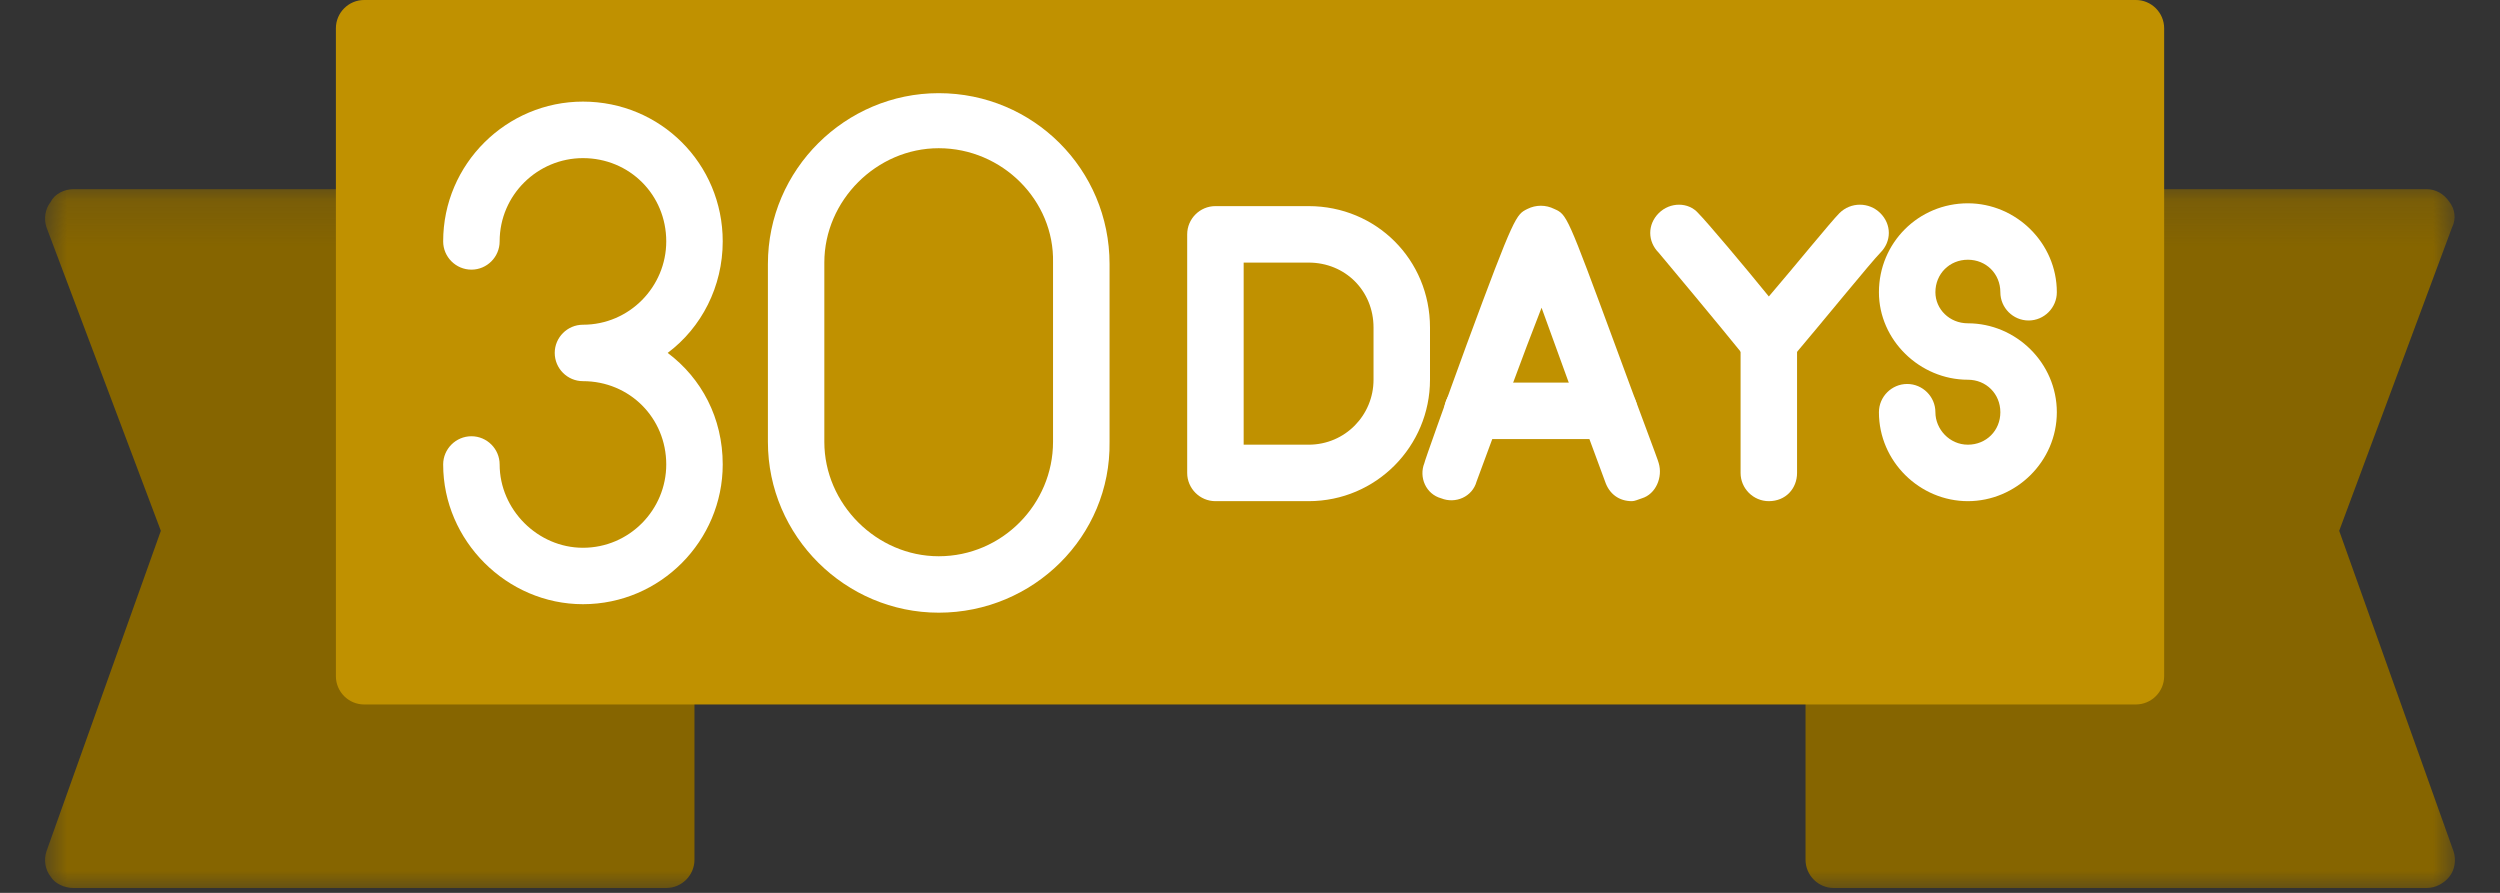
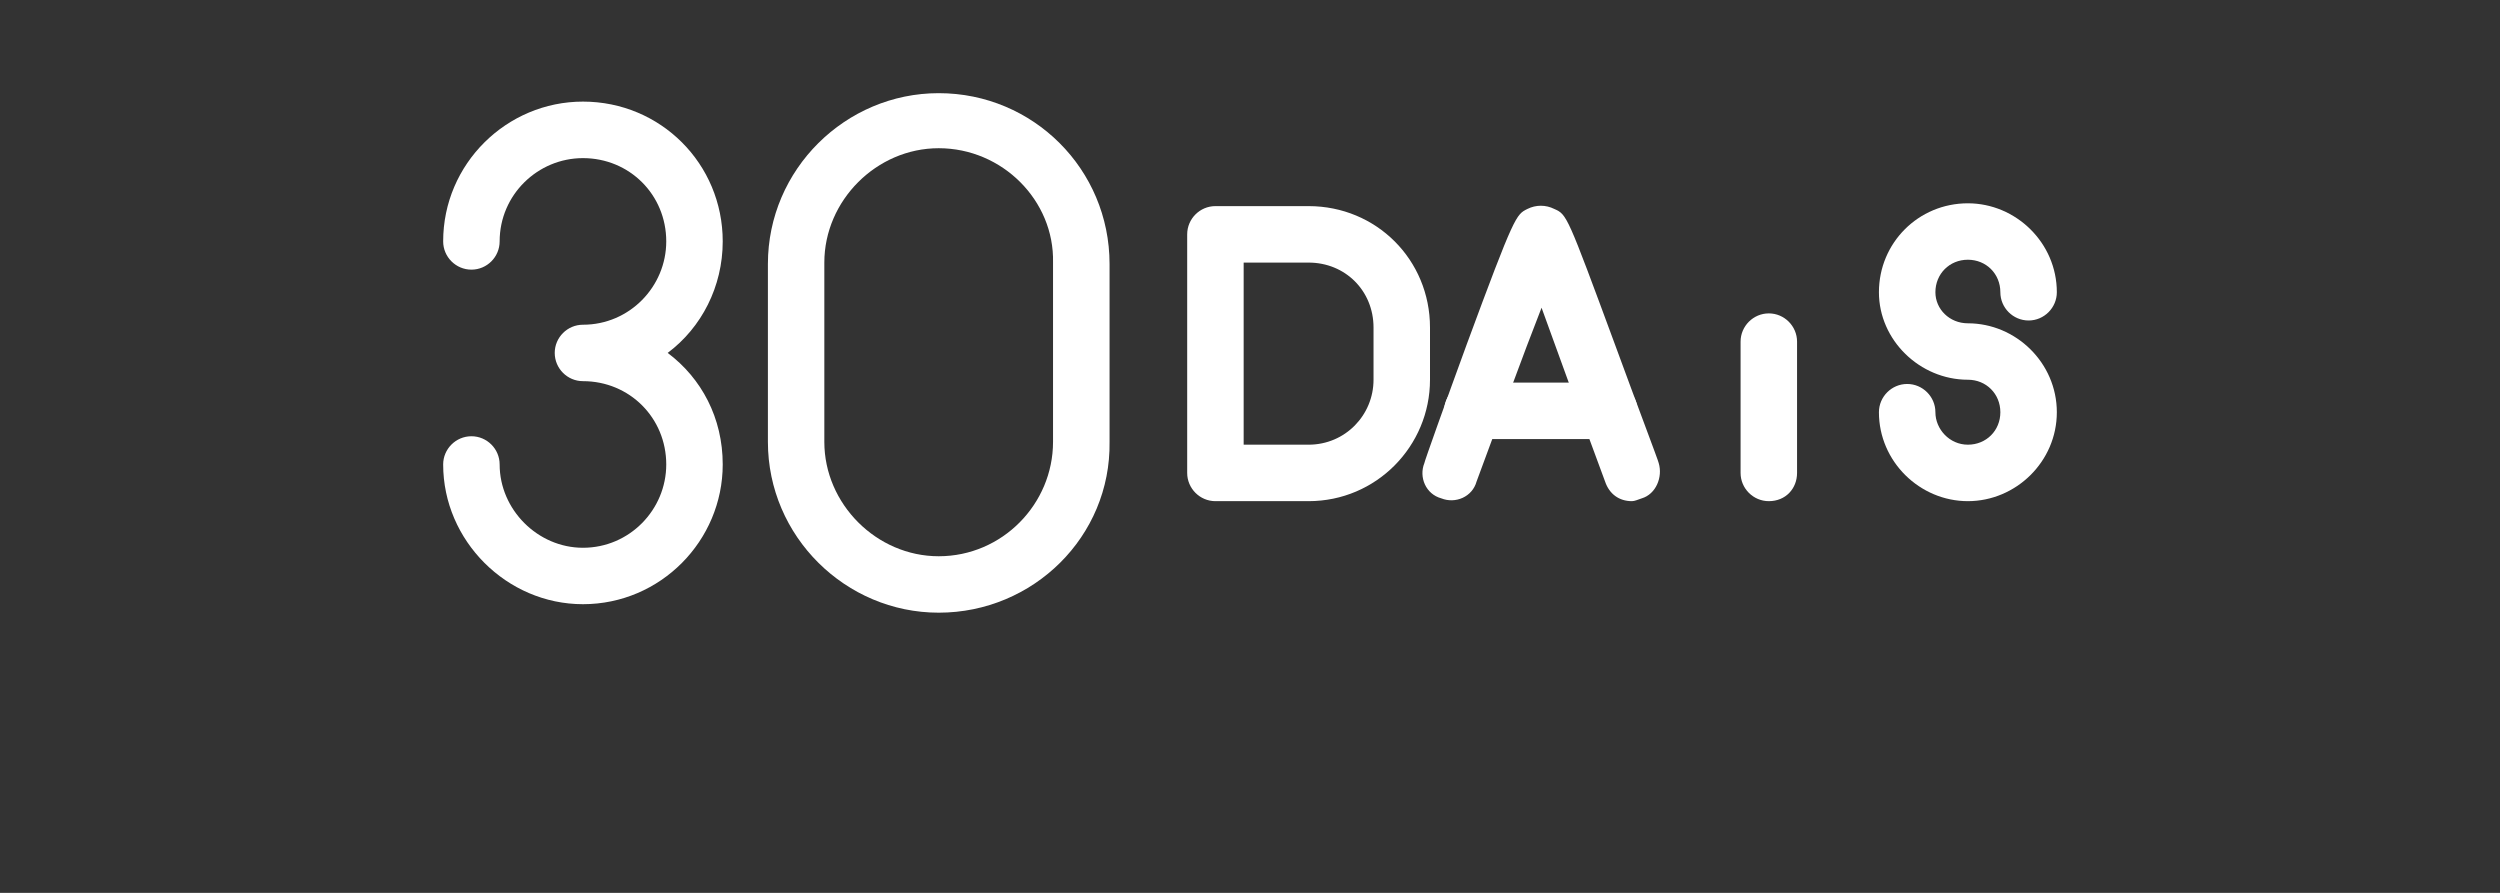
<svg xmlns="http://www.w3.org/2000/svg" width="56" height="20" viewBox="0 0 56 20" fill="none">
  <rect x="0" y="0" width="56" height="20" fill="#333333" stroke="none" />
  <mask id="mask0_27_2243" style="mask-type:luminance" maskUnits="userSpaceOnUse" x="0" y="4" width="56" height="16">
    <path d="M0.978 4.147H55.022V20H0.978V4.147Z" fill="white" />
  </mask>
  <g mask="url(#mask0_27_2243)">
-     <path fill-rule="evenodd" clip-rule="evenodd" d="M14.924 19.891H1.642C1.452 19.891 1.231 19.796 1.136 19.638C1.01 19.48 0.978 19.258 1.041 19.069L3.603 11.89L1.041 5.091C0.978 4.901 1.01 4.68 1.136 4.522C1.231 4.332 1.452 4.238 1.642 4.238H8.156C8.505 4.238 8.789 4.522 8.789 4.87V14.515H14.924C15.271 14.515 15.556 14.8 15.556 15.147V19.258C15.556 19.607 15.271 19.891 14.924 19.891ZM54.358 19.891H41.076C40.729 19.891 40.444 19.607 40.444 19.258V15.147C40.444 14.8 40.729 14.515 41.076 14.515H47.211V4.87C47.211 4.522 47.496 4.238 47.844 4.238H54.358C54.548 4.238 54.738 4.332 54.865 4.522C54.991 4.68 55.022 4.901 54.927 5.091L52.398 11.89L54.959 19.069C55.022 19.258 54.991 19.48 54.865 19.638C54.738 19.796 54.548 19.891 54.358 19.891Z" fill="#866500" />
-   </g>
-   <path fill-rule="evenodd" clip-rule="evenodd" d="M47.844 15.78H8.156C7.809 15.78 7.524 15.496 7.524 15.147V0.633C7.524 0.284 7.809 0 8.156 0H47.844C48.191 0 48.477 0.284 48.477 0.633V15.147C48.477 15.496 48.191 15.78 47.844 15.78Z" fill="#C09100" />
+     </g>
  <path fill-rule="evenodd" clip-rule="evenodd" d="M39.622 11.226C39.274 11.226 38.989 10.942 38.989 10.594V7.653C38.989 7.305 39.274 7.02 39.622 7.02C39.969 7.02 40.254 7.305 40.254 7.653V10.594C40.254 10.942 40.001 11.226 39.622 11.226Z" fill="white" />
-   <path fill-rule="evenodd" clip-rule="evenodd" d="M39.622 8.285C39.527 8.285 39.432 8.254 39.369 8.222C39.306 8.19 39.242 8.159 39.179 8.095C39.148 8.064 39.148 8.064 39.116 8.032C38.452 7.21 37.314 5.85 37.155 5.661C36.902 5.407 36.902 5.028 37.155 4.775C37.408 4.522 37.82 4.522 38.041 4.775C38.231 4.965 39.084 5.977 39.622 6.641C40.191 5.977 41.013 4.965 41.203 4.775C41.456 4.522 41.867 4.522 42.12 4.775C42.373 5.028 42.373 5.407 42.12 5.661C41.931 5.85 40.824 7.21 40.128 8.032C40.128 8.064 40.096 8.095 40.096 8.095C40.033 8.159 39.969 8.19 39.907 8.222C39.812 8.254 39.717 8.285 39.622 8.285Z" fill="white" />
  <path fill-rule="evenodd" clip-rule="evenodd" d="M36.554 11.226C36.27 11.226 36.048 11.068 35.953 10.784C35.447 9.423 34.91 7.937 34.531 6.893C34.12 7.937 33.582 9.423 33.076 10.784C32.981 11.131 32.602 11.29 32.285 11.163C31.937 11.068 31.779 10.688 31.906 10.373C31.906 10.341 32.38 9.012 32.854 7.716C33.929 4.806 33.961 4.806 34.215 4.68C34.404 4.585 34.626 4.585 34.815 4.68C35.1 4.806 35.1 4.806 36.175 7.716C36.649 9.012 37.155 10.341 37.155 10.373C37.25 10.688 37.092 11.068 36.776 11.163C36.681 11.194 36.618 11.226 36.554 11.226Z" fill="white" />
  <path fill-rule="evenodd" clip-rule="evenodd" d="M36.048 9.835H32.981C32.633 9.835 32.348 9.55 32.348 9.202C32.348 8.855 32.633 8.57 32.981 8.57H36.048C36.396 8.57 36.681 8.855 36.681 9.202C36.681 9.55 36.396 9.835 36.048 9.835Z" fill="white" />
-   <path fill-rule="evenodd" clip-rule="evenodd" d="M29.312 11.226H27.225C26.878 11.226 26.593 10.942 26.593 10.594V5.25C26.593 4.901 26.878 4.617 27.225 4.617H29.312C30.83 4.617 32.032 5.818 32.032 7.337V8.506C32.032 9.993 30.83 11.226 29.312 11.226ZM27.858 9.961H29.312C30.135 9.961 30.767 9.297 30.767 8.506V7.337C30.767 6.514 30.135 5.882 29.312 5.882H27.858V9.961Z" fill="white" />
+   <path fill-rule="evenodd" clip-rule="evenodd" d="M29.312 11.226H27.225C26.878 11.226 26.593 10.942 26.593 10.594V5.25C26.593 4.901 26.878 4.617 27.225 4.617H29.312C30.83 4.617 32.032 5.818 32.032 7.337V8.506C32.032 9.993 30.83 11.226 29.312 11.226ZM27.858 9.961H29.312C30.135 9.961 30.767 9.297 30.767 8.506V7.337C30.767 6.514 30.135 5.882 29.312 5.882H27.858V9.961" fill="white" />
  <path fill-rule="evenodd" clip-rule="evenodd" d="M44.08 11.226C43.006 11.226 42.088 10.341 42.088 9.234C42.088 8.886 42.373 8.601 42.721 8.601C43.068 8.601 43.353 8.886 43.353 9.234C43.353 9.613 43.669 9.961 44.08 9.961C44.492 9.961 44.808 9.645 44.808 9.234C44.808 8.823 44.492 8.506 44.08 8.506C43.006 8.506 42.088 7.621 42.088 6.546C42.088 5.439 42.974 4.554 44.08 4.554C45.156 4.554 46.073 5.439 46.073 6.546C46.073 6.894 45.788 7.179 45.441 7.179C45.092 7.179 44.808 6.894 44.808 6.546C44.808 6.135 44.492 5.818 44.08 5.818C43.669 5.818 43.353 6.135 43.353 6.546C43.353 6.925 43.669 7.242 44.08 7.242C45.156 7.242 46.073 8.127 46.073 9.234C46.073 10.341 45.156 11.226 44.08 11.226Z" fill="white" />
  <path fill-rule="evenodd" clip-rule="evenodd" d="M13.058 13.534C11.35 13.534 9.927 12.111 9.927 10.404C9.927 10.056 10.212 9.772 10.56 9.772C10.908 9.772 11.192 10.056 11.192 10.404C11.192 11.416 12.046 12.27 13.058 12.27C14.102 12.27 14.924 11.416 14.924 10.404C14.924 9.361 14.102 8.538 13.058 8.538C12.71 8.538 12.426 8.254 12.426 7.905C12.426 7.558 12.71 7.274 13.058 7.274C14.102 7.274 14.924 6.419 14.924 5.407C14.924 4.364 14.102 3.542 13.058 3.542C12.046 3.542 11.192 4.364 11.192 5.407C11.192 5.756 10.908 6.04 10.56 6.04C10.212 6.04 9.927 5.756 9.927 5.407C9.927 3.668 11.35 2.276 13.058 2.276C14.797 2.276 16.189 3.668 16.189 5.407C16.189 6.419 15.715 7.337 14.956 7.905C15.715 8.475 16.189 9.361 16.189 10.404C16.189 12.111 14.797 13.534 13.058 13.534Z" fill="white" />
  <path fill-rule="evenodd" clip-rule="evenodd" d="M21.027 13.724C18.94 13.724 17.201 12.016 17.201 9.898V5.913C17.201 3.794 18.94 2.087 21.027 2.087C23.146 2.087 24.854 3.794 24.854 5.913V9.898C24.885 12.016 23.146 13.724 21.027 13.724ZM21.027 3.32C19.636 3.32 18.465 4.49 18.465 5.882V9.898C18.465 11.29 19.636 12.46 21.027 12.46C22.45 12.46 23.588 11.29 23.588 9.898V5.882C23.62 4.49 22.45 3.32 21.027 3.32Z" fill="white" />
</svg>